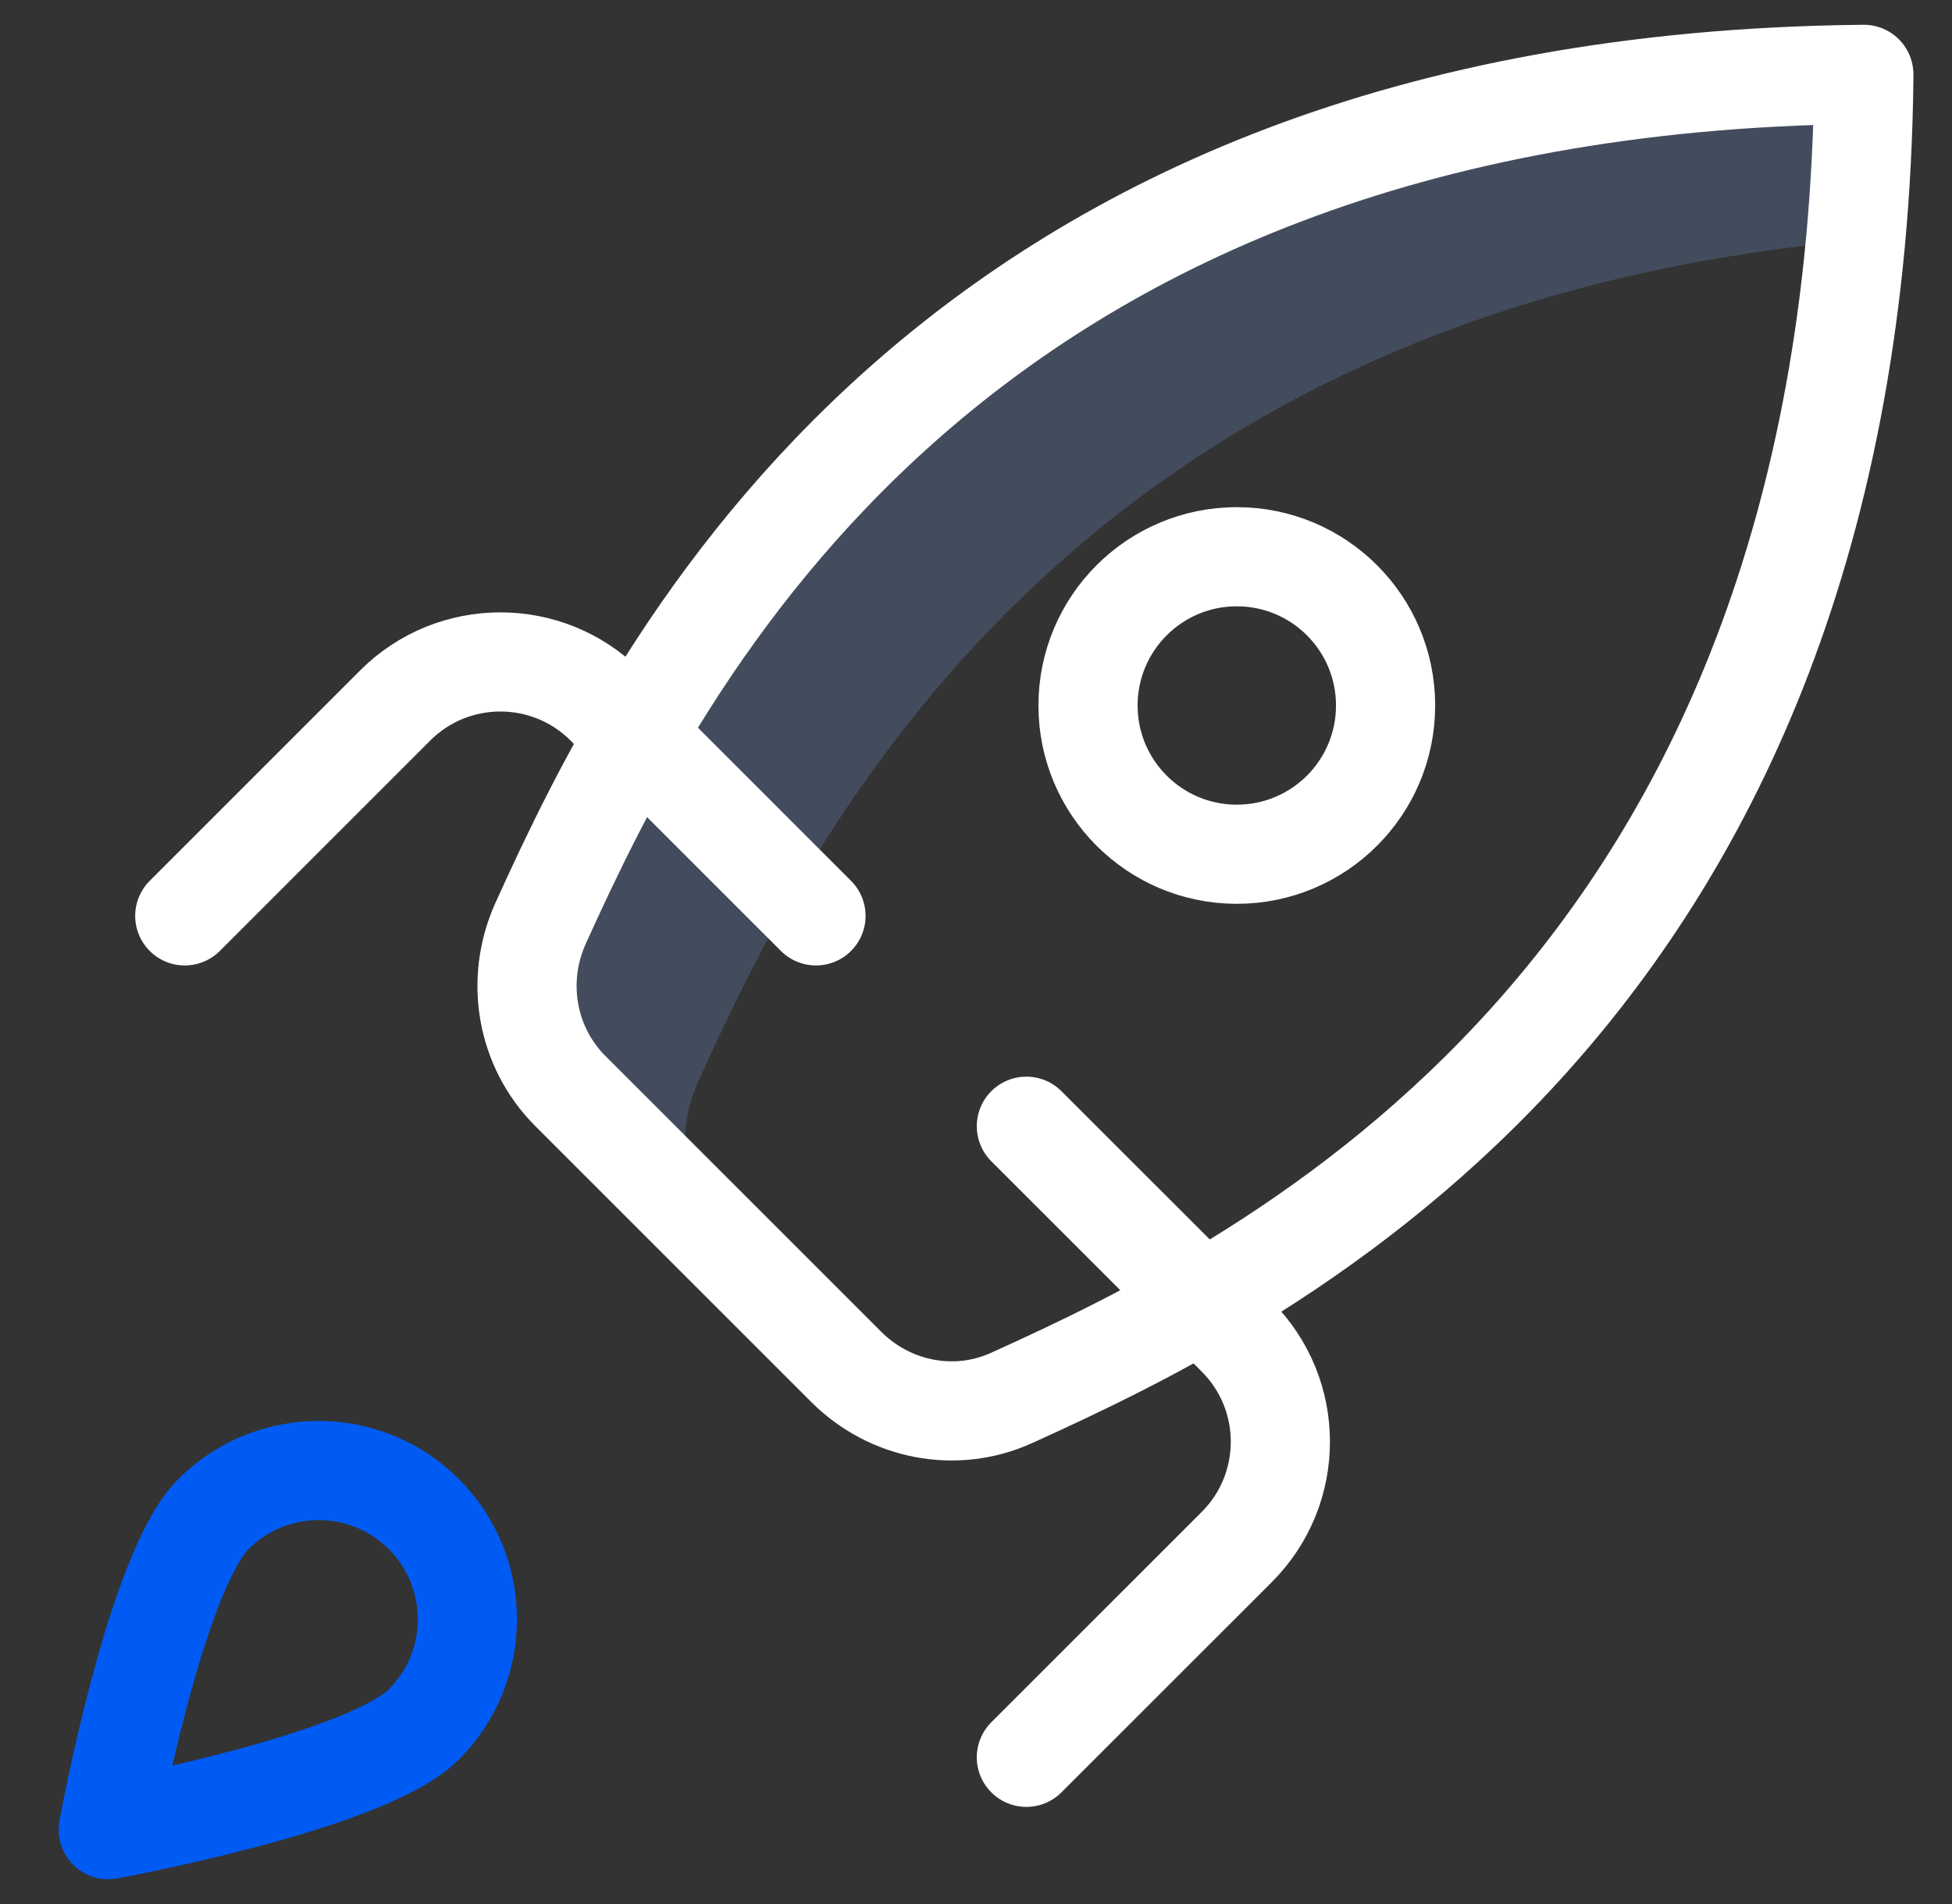
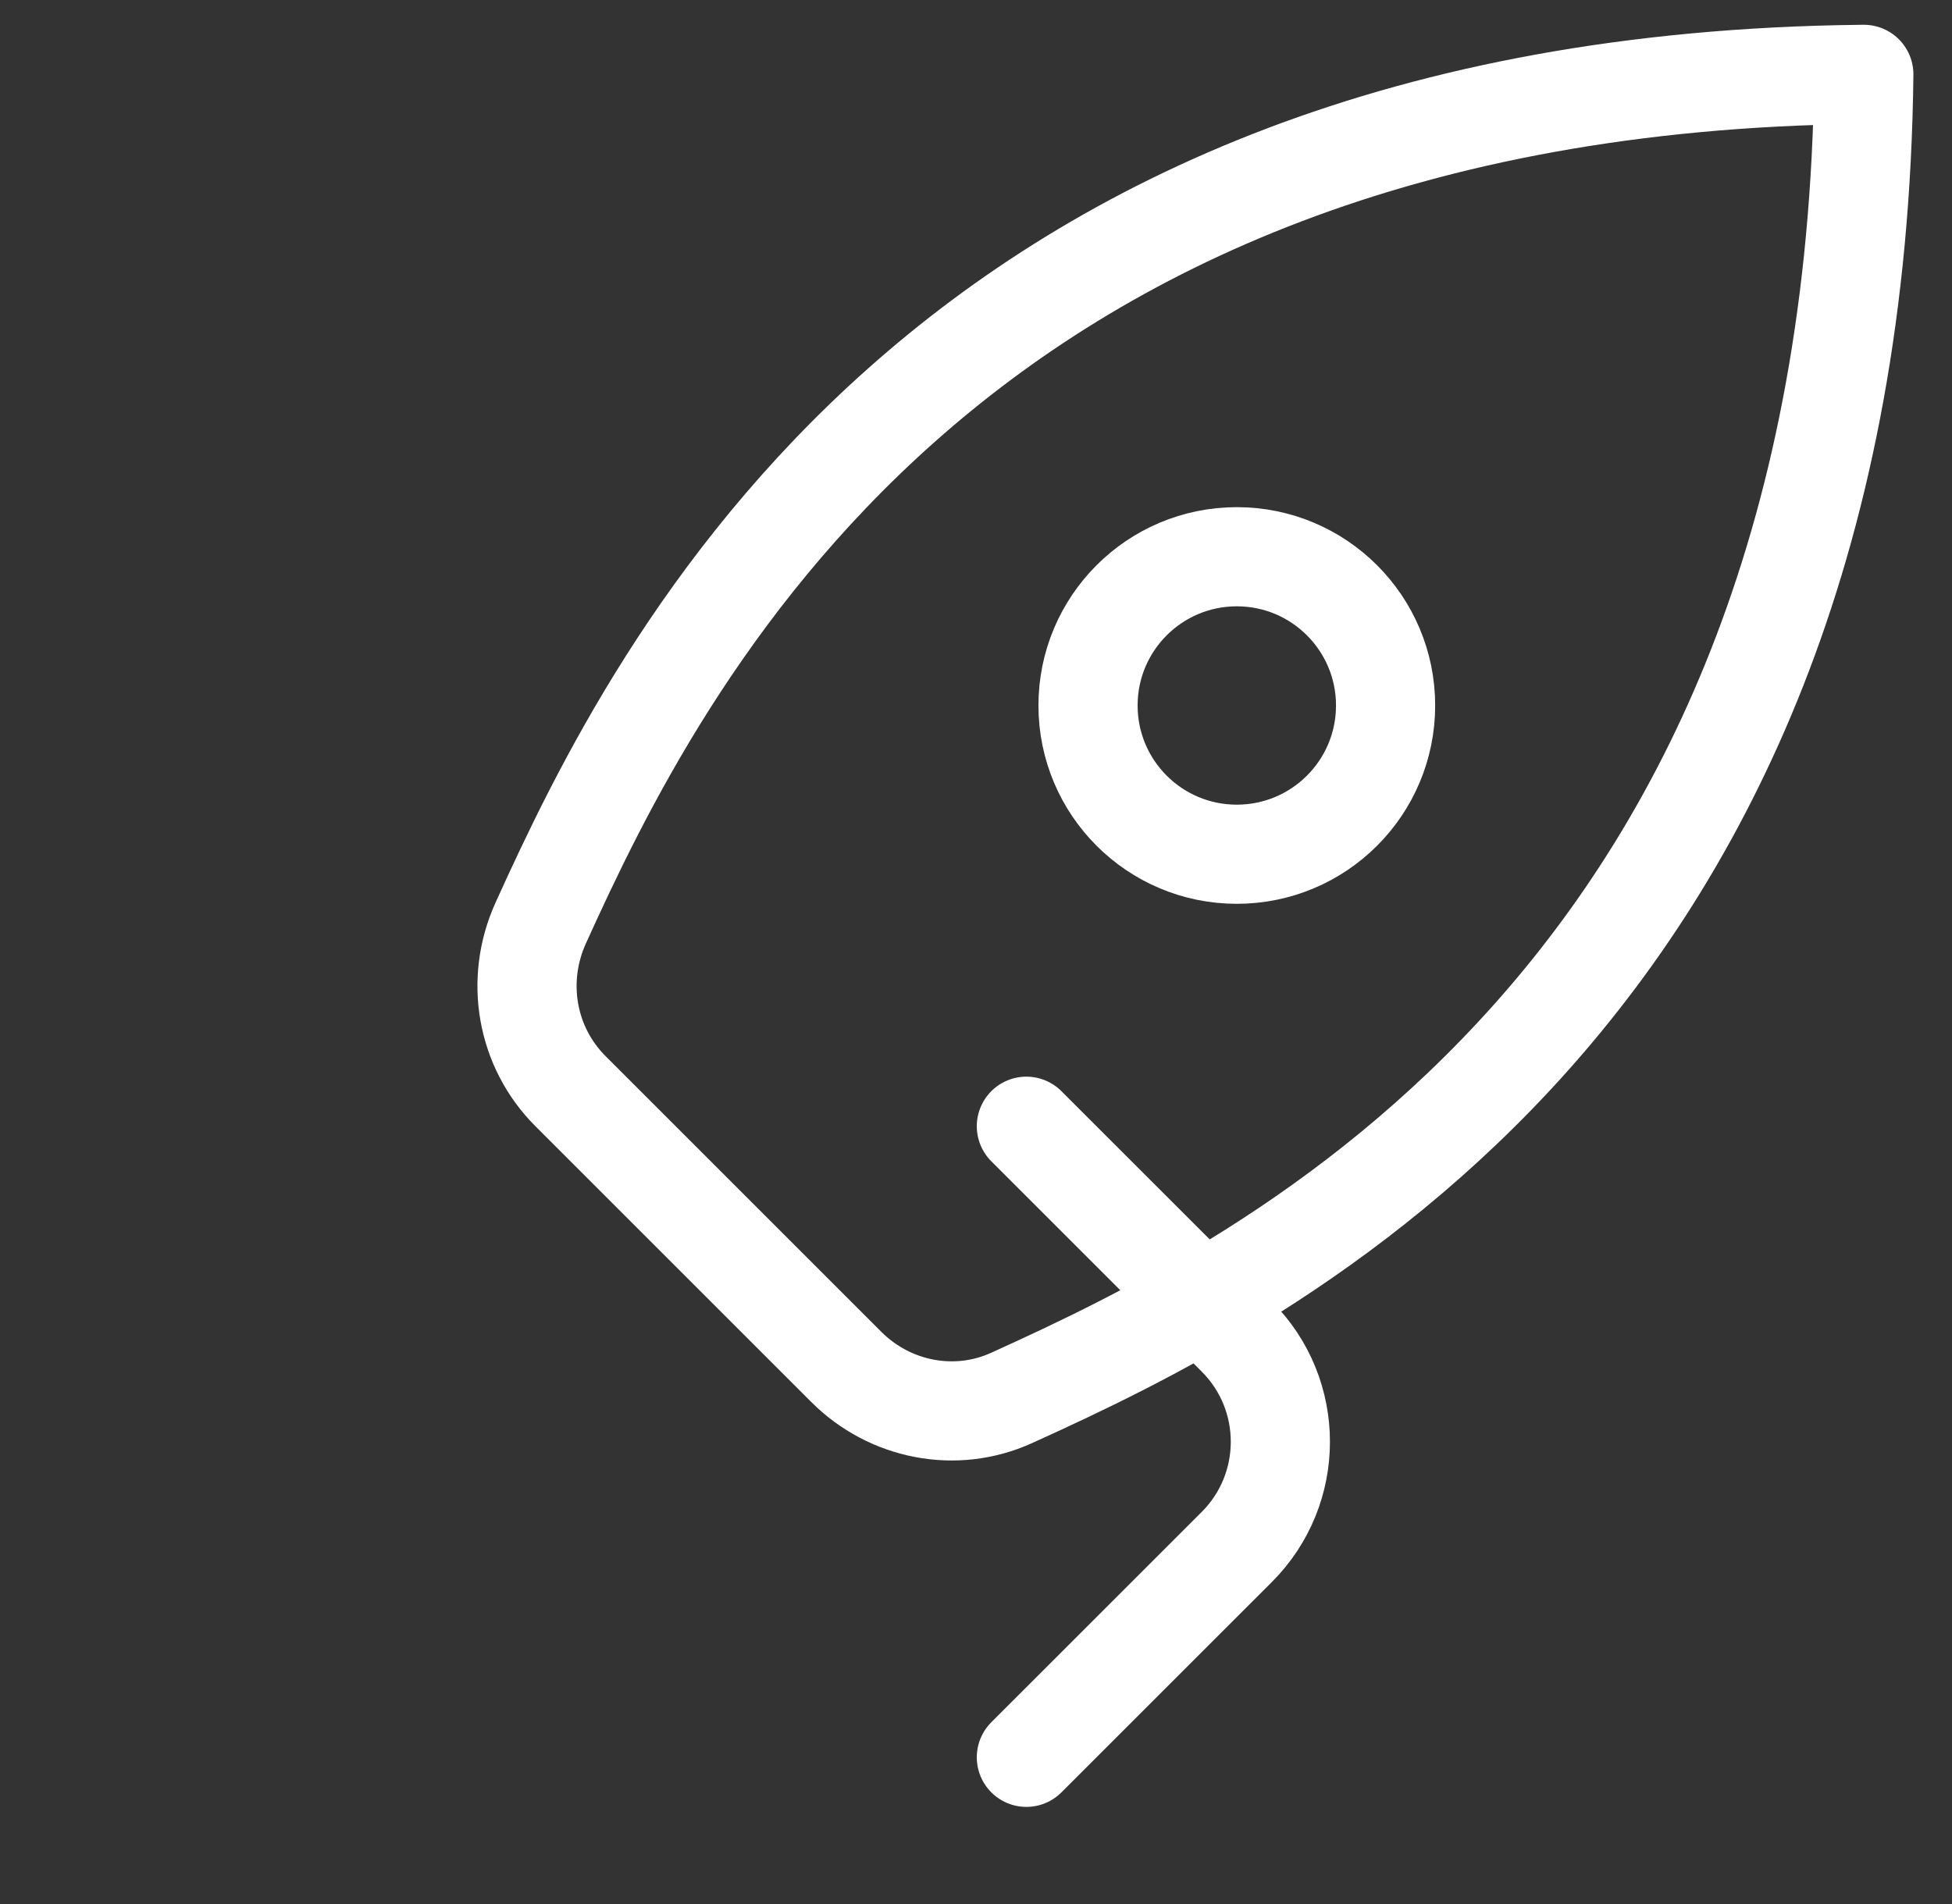
<svg xmlns="http://www.w3.org/2000/svg" width="41" height="40" viewBox="0 0 41 40" fill="none">
  <rect x="0" y="0" width="41" height="40" fill="#333333" stroke="none" />
  <g clip-path="url(#clip0_2132_527)">
-     <path opacity="0.2" d="M14.671 22.709C17 17.567 22.447 6.568 38.975 5.049C39.075 3.965 39.134 2.833 39.148 1.651C39.148 1.607 39.148 1.607 39.148 1.562C39.103 1.562 39.103 1.562 39.059 1.563C19.86 1.785 13.838 13.915 11.356 19.395C10.814 20.592 11.052 21.992 11.981 22.922L15.296 26.236C14.366 25.307 14.129 23.906 14.671 22.709Z" fill="#86B3FF" />
    <path d="M21.558 23.66L25.978 28.079C27.198 29.299 27.198 31.278 25.978 32.499L21.558 36.918" stroke="white" stroke-width="2.083" stroke-miterlimit="10" stroke-linecap="round" stroke-linejoin="round" />
-     <path d="M8.902 36.228C7.682 37.448 2.273 38.438 2.273 38.438C2.273 38.438 3.262 33.029 4.483 31.808C5.703 30.588 7.682 30.588 8.902 31.808C10.122 33.029 10.122 35.007 8.902 36.228Z" stroke="#005BF4" stroke-width="2.083" stroke-miterlimit="10" stroke-linecap="round" stroke-linejoin="round" />
    <path d="M25.978 17.946C27.704 17.946 29.103 16.547 29.103 14.821C29.103 13.095 27.704 11.696 25.978 11.696C24.252 11.696 22.853 13.095 22.853 14.821C22.853 16.547 24.252 17.946 25.978 17.946Z" stroke="white" stroke-width="2.083" stroke-miterlimit="10" stroke-linecap="round" stroke-linejoin="round" />
-     <path d="M17.777 28.718L11.981 22.922C11.052 21.992 10.814 20.592 11.356 19.394C13.838 13.915 19.86 1.785 39.059 1.563C39.103 1.562 39.103 1.562 39.148 1.562C39.148 1.607 39.148 1.607 39.148 1.651C38.925 20.914 26.7 26.896 21.246 29.369C20.07 29.903 18.691 29.631 17.777 28.718Z" stroke="white" stroke-width="2.083" stroke-miterlimit="10" stroke-linecap="round" stroke-linejoin="round" />
-     <path d="M3.881 19.241L8.3 14.821C9.521 13.601 11.499 13.601 12.72 14.821L17.139 19.241" stroke="white" stroke-width="2.083" stroke-miterlimit="10" stroke-linecap="round" stroke-linejoin="round" />
+     <path d="M17.777 28.718L11.981 22.922C11.052 21.992 10.814 20.592 11.356 19.394C13.838 13.915 19.86 1.785 39.059 1.563C39.103 1.562 39.103 1.562 39.148 1.562C38.925 20.914 26.7 26.896 21.246 29.369C20.07 29.903 18.691 29.631 17.777 28.718Z" stroke="white" stroke-width="2.083" stroke-miterlimit="10" stroke-linecap="round" stroke-linejoin="round" />
  </g>
  <defs>
    <clipPath id="clip0_2132_527">
      <rect width="40" height="40" fill="white" transform="translate(0.711)" />
    </clipPath>
  </defs>
</svg>